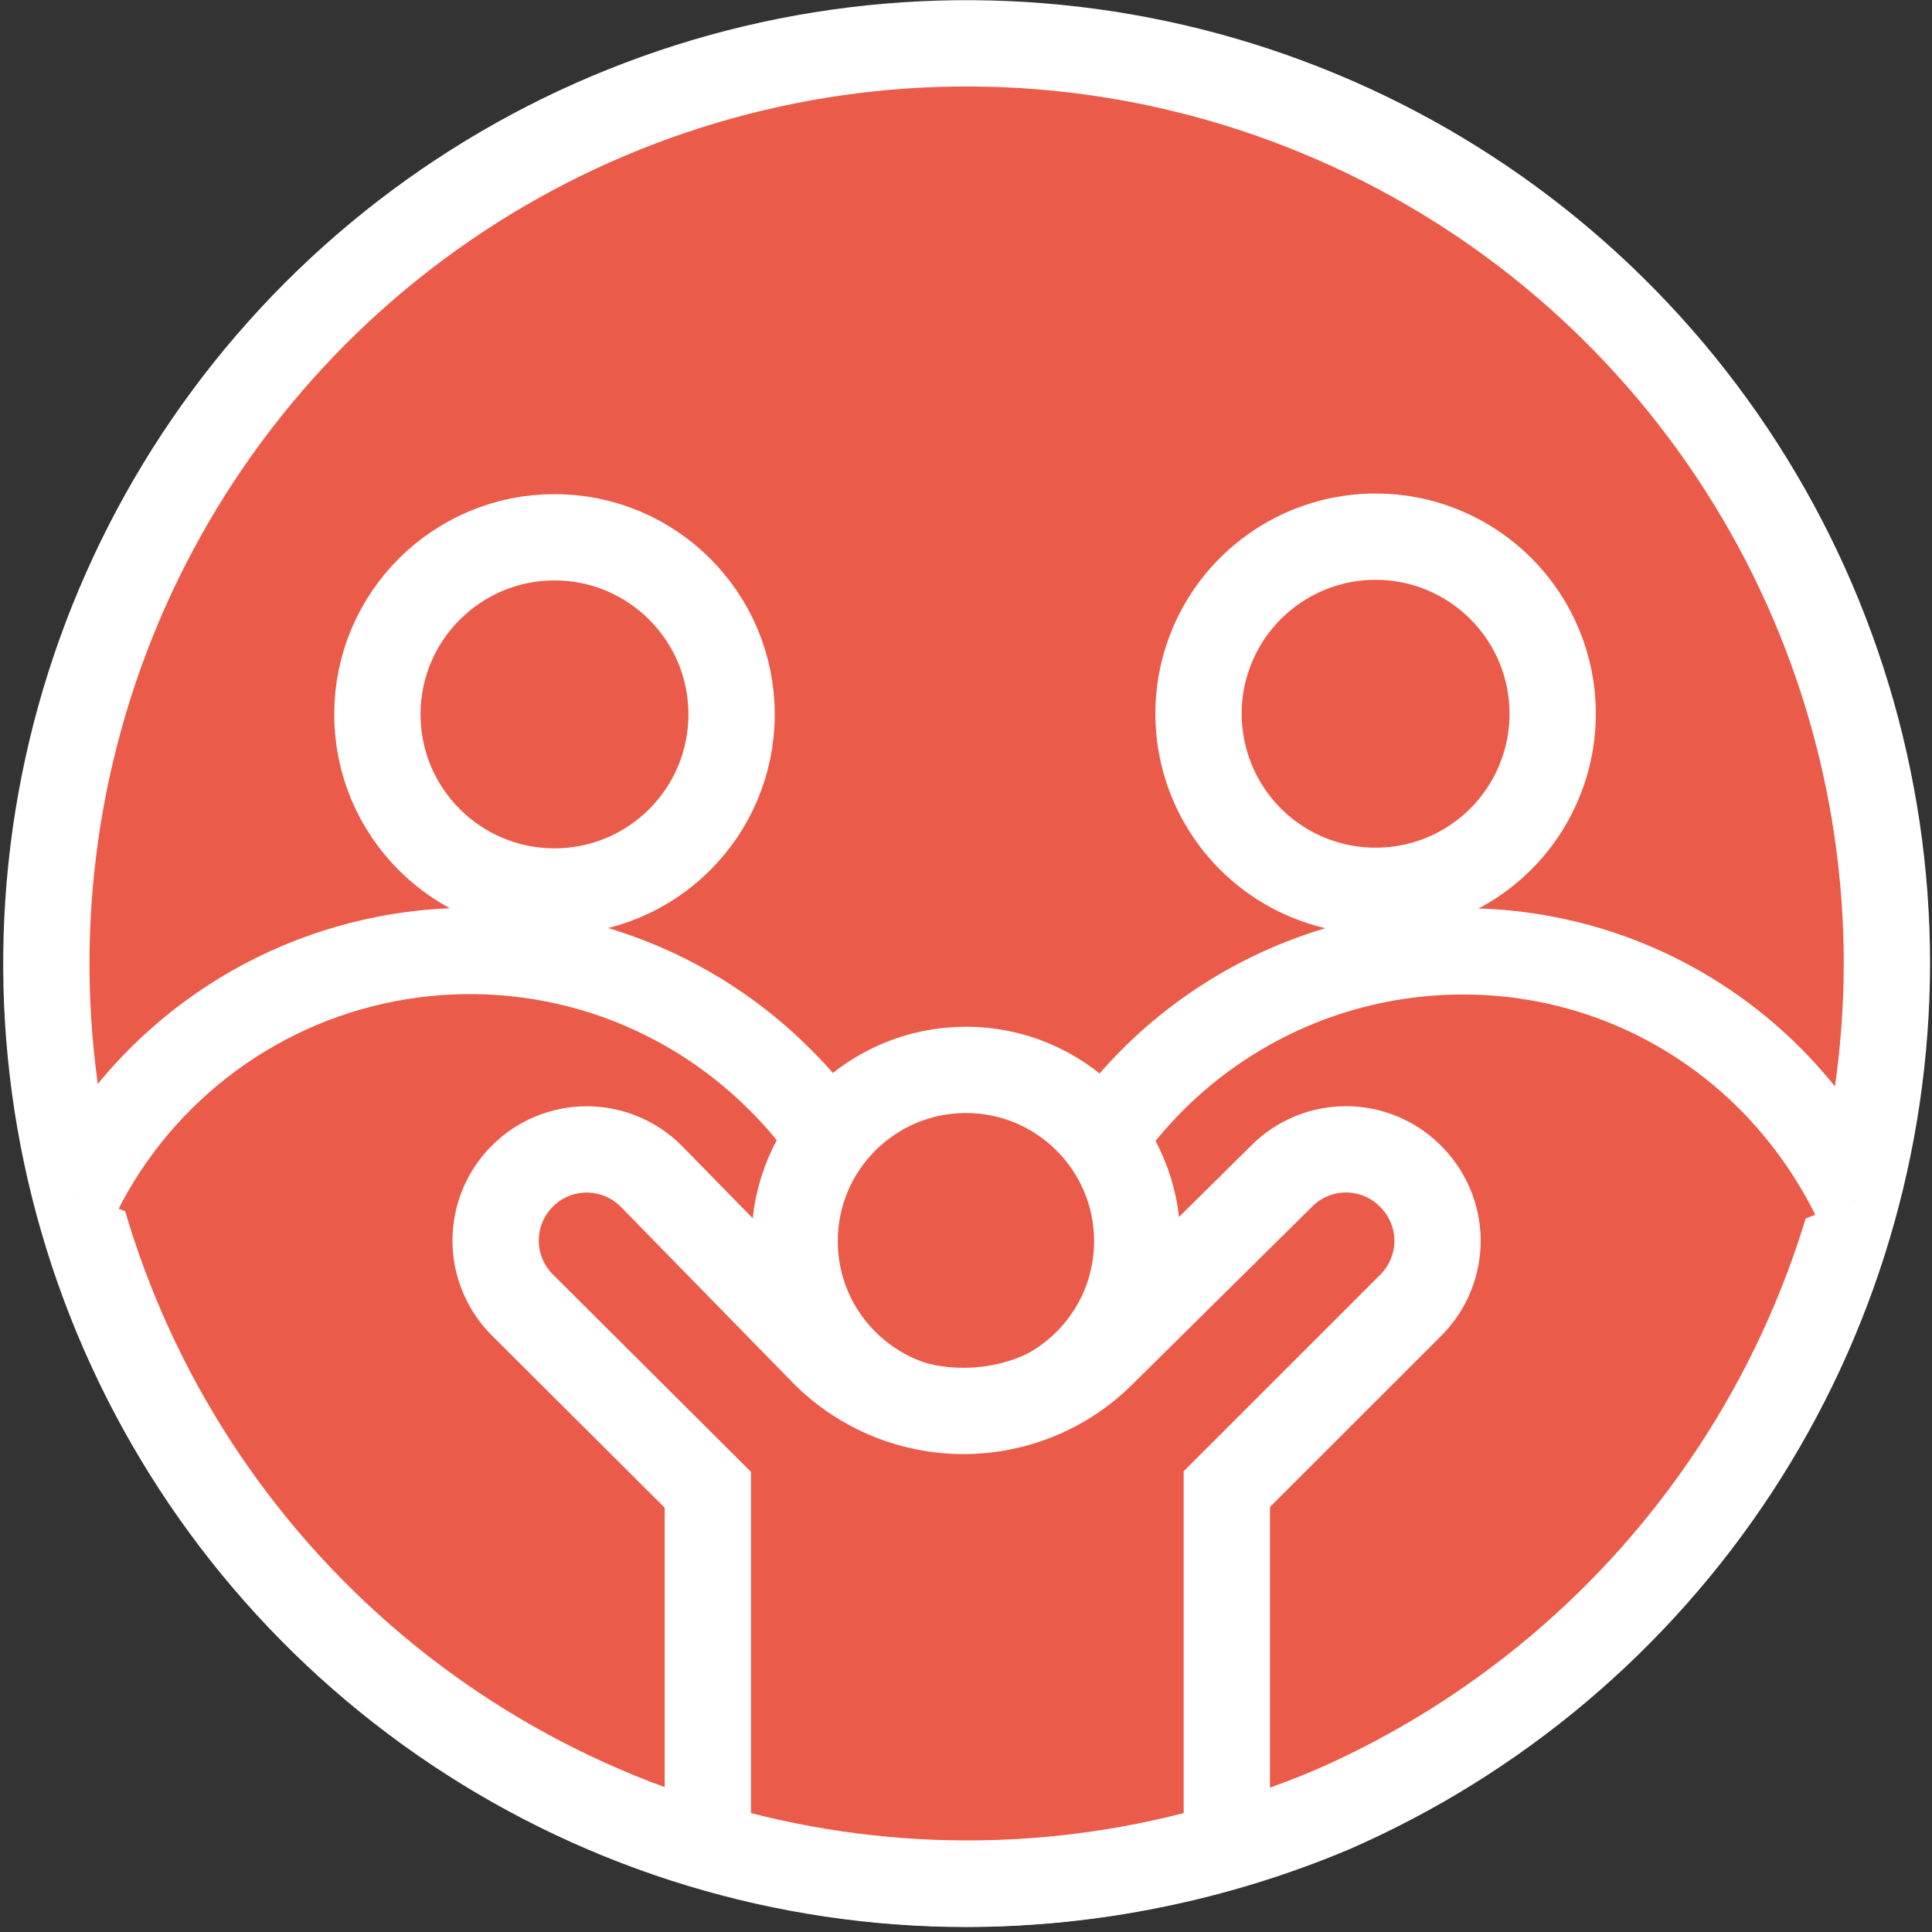
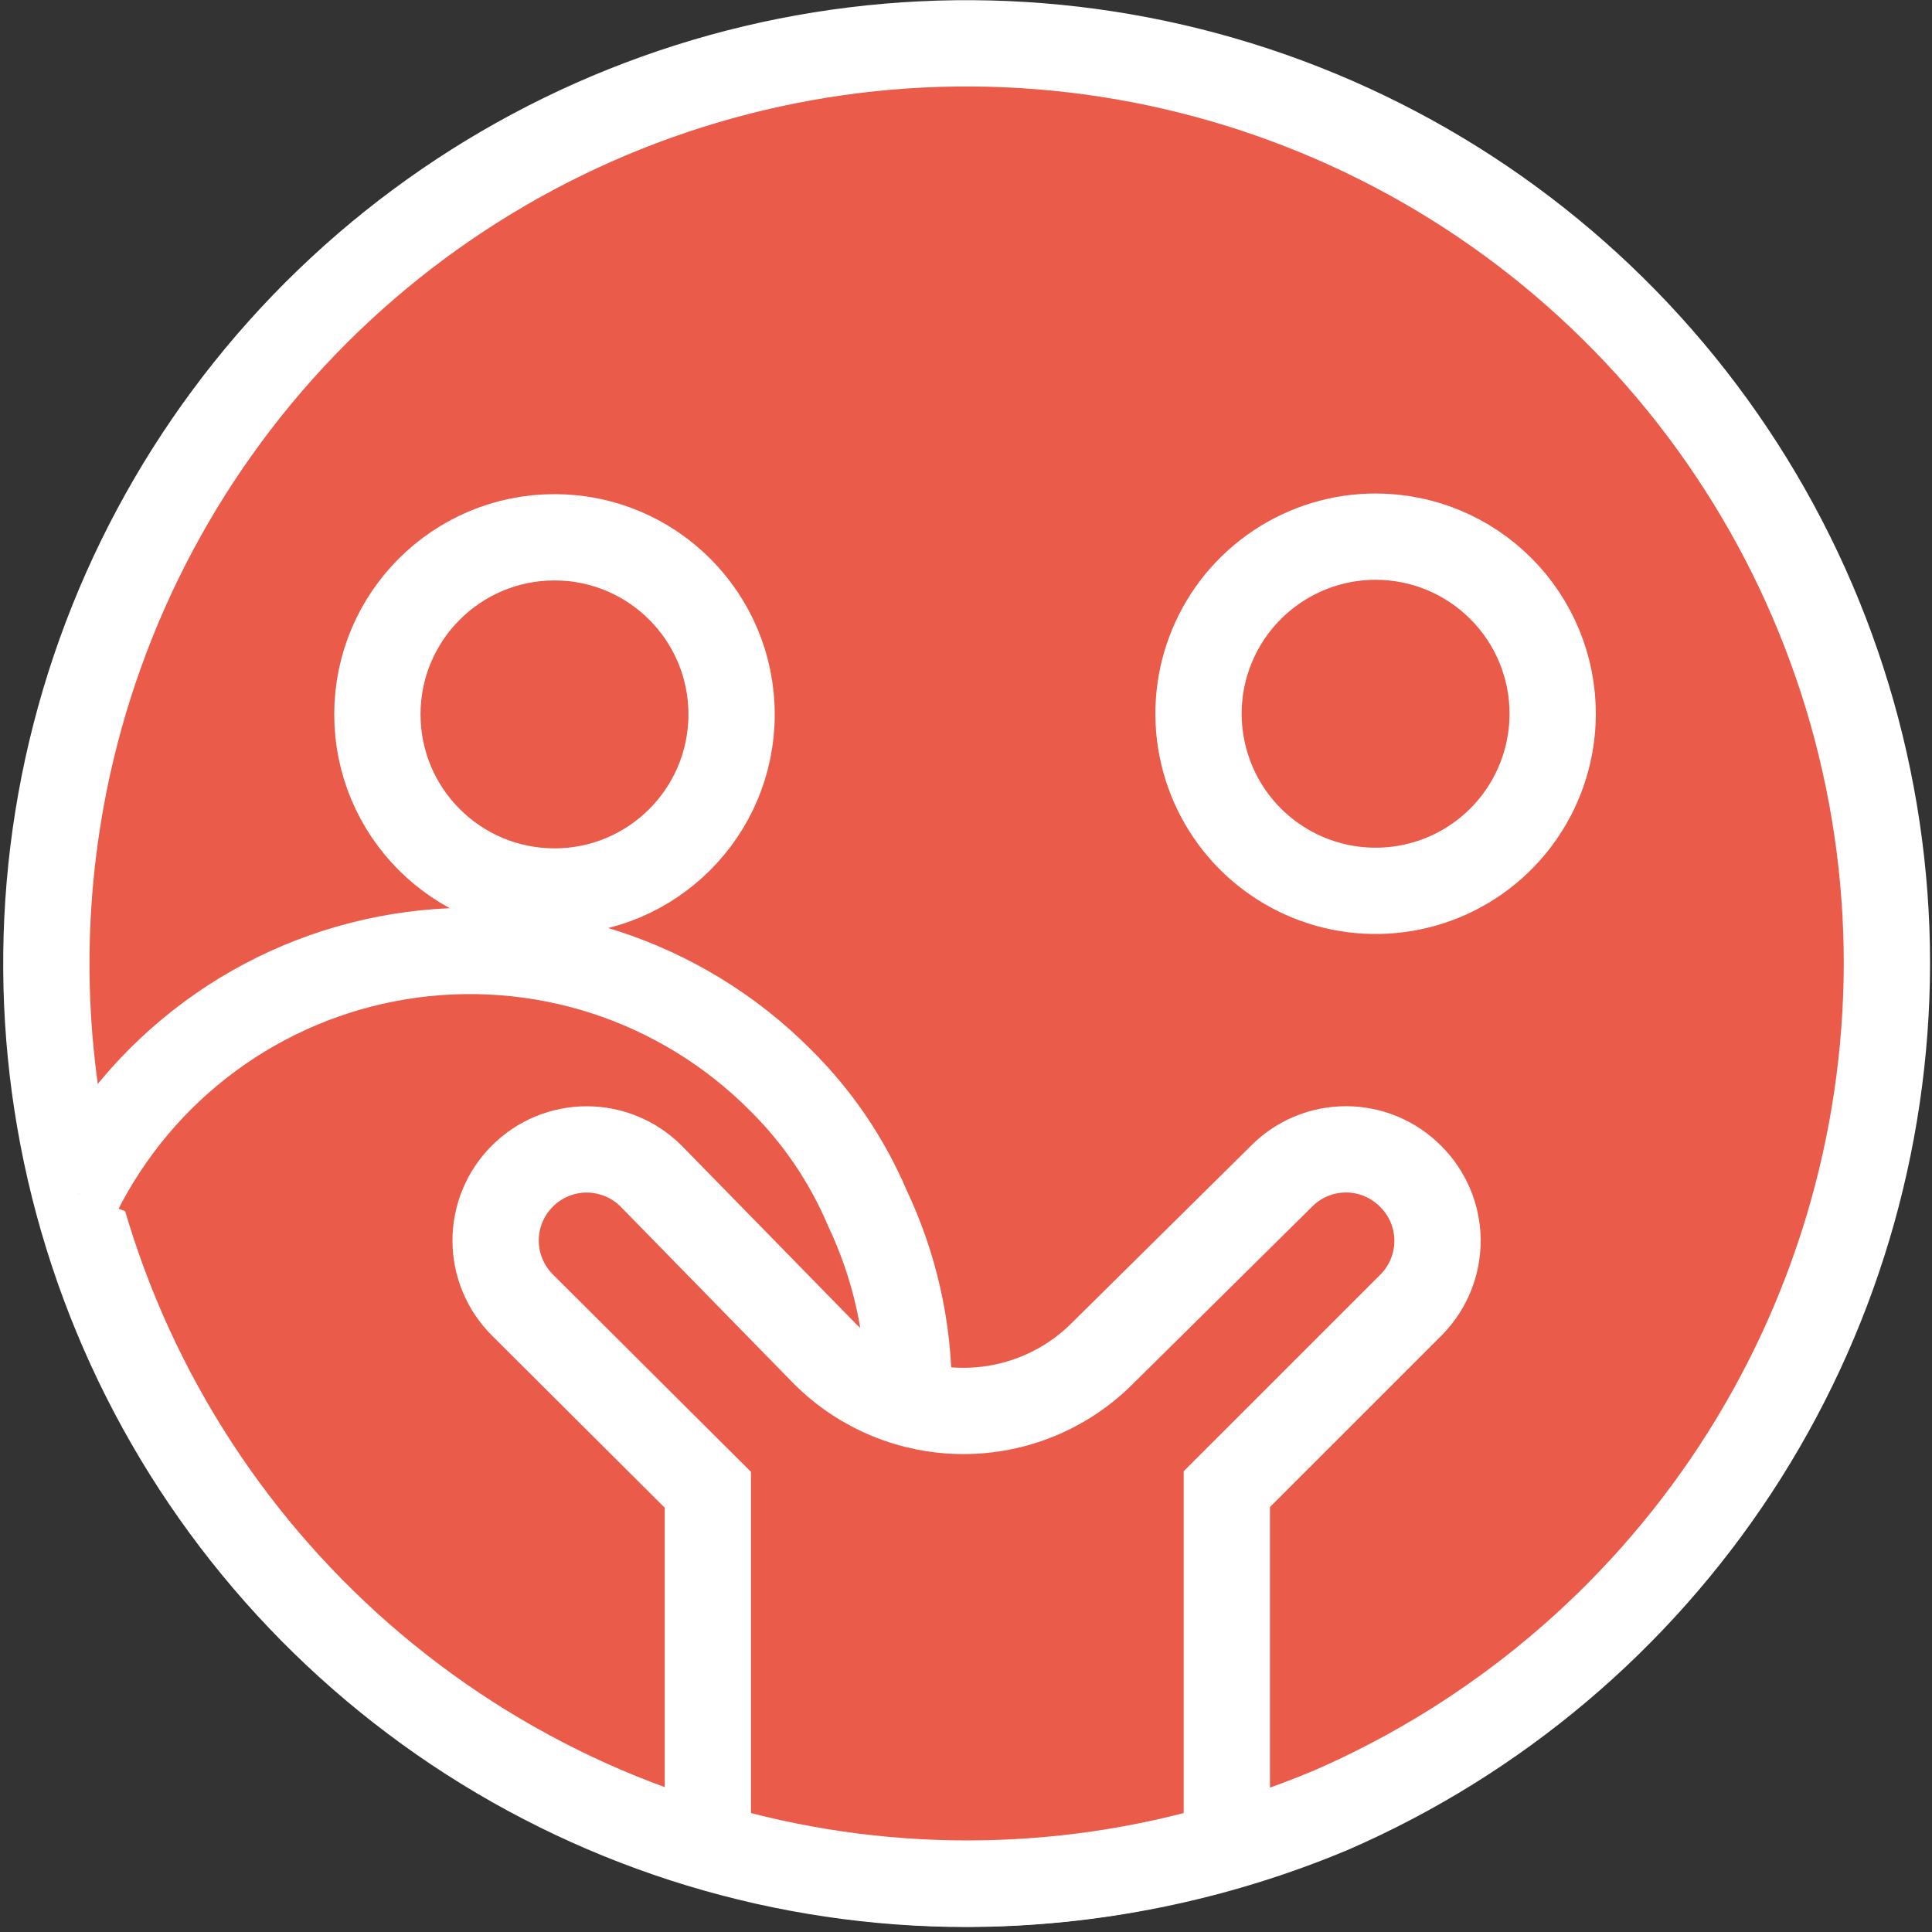
<svg xmlns="http://www.w3.org/2000/svg" width="30" height="30" viewBox="0 0 30 30" fill="none">
  <rect x="0" y="0" width="30" height="30" fill="#333333" stroke="none" />
  <path d="M29.3 14.963C29.295 17.754 28.478 20.483 26.947 22.817C25.416 25.15 23.238 26.987 20.68 28.103C18.884 28.858 16.957 29.248 15.01 29.253C12.183 29.253 9.421 28.415 7.071 26.845C4.721 25.274 2.889 23.043 1.807 20.431C0.726 17.82 0.443 14.947 0.994 12.175C1.546 9.403 2.907 6.857 4.905 4.858C6.904 2.86 9.45 1.499 12.222 0.947C14.994 0.396 17.867 0.679 20.478 1.761C23.089 2.842 25.321 4.674 26.891 7.024C28.462 9.374 29.3 12.137 29.3 14.963Z" fill="#EB5B49" stroke="white" stroke-width="1.34" stroke-miterlimit="10" />
  <path d="M8.61 13.843C10.129 13.843 11.36 12.612 11.36 11.093C11.36 9.574 10.129 8.343 8.61 8.343C7.092 8.343 5.86 9.574 5.86 11.093C5.86 12.612 7.092 13.843 8.61 13.843Z" fill="#EB5B49" stroke="white" stroke-width="1.34" stroke-miterlimit="10" />
  <path d="M14.11 23.353V21.613C14.111 20.627 13.892 19.654 13.47 18.763C13.152 18.014 12.69 17.334 12.11 16.763C11.348 15.999 10.415 15.428 9.389 15.095C8.362 14.764 7.271 14.681 6.206 14.854C5.141 15.027 4.133 15.45 3.264 16.09C2.395 16.73 1.691 17.567 1.21 18.533" fill="#EB5B49" />
  <path d="M14.11 23.353V21.613C14.111 20.627 13.892 19.654 13.47 18.763C13.152 18.014 12.69 17.334 12.11 16.763C11.348 15.999 10.415 15.428 9.389 15.095C8.362 14.764 7.271 14.681 6.206 14.854C5.141 15.027 4.133 15.45 3.264 16.09C2.395 16.73 1.691 17.567 1.21 18.533" stroke="white" stroke-width="1.34" stroke-miterlimit="10" />
  <path d="M24.11 11.093C24.108 11.636 23.945 12.167 23.642 12.618C23.339 13.069 22.909 13.42 22.406 13.627C21.903 13.833 21.351 13.886 20.818 13.779C20.285 13.672 19.796 13.409 19.412 13.024C19.029 12.639 18.768 12.149 18.663 11.616C18.557 11.083 18.612 10.53 18.821 10.028C19.029 9.526 19.382 9.098 19.834 8.796C20.286 8.494 20.817 8.333 21.36 8.333C21.722 8.333 22.081 8.404 22.415 8.543C22.749 8.682 23.053 8.886 23.308 9.142C23.564 9.398 23.766 9.703 23.904 10.038C24.041 10.372 24.112 10.731 24.11 11.093Z" fill="#EB5B49" stroke="white" stroke-width="1.34" stroke-miterlimit="10" />
-   <path d="M28.821 18.633C28.488 17.945 28.046 17.317 27.511 16.773C26.882 16.136 26.133 15.631 25.307 15.287C24.481 14.944 23.595 14.769 22.701 14.773C21.394 14.775 20.115 15.153 19.018 15.863C17.92 16.572 17.05 17.582 16.511 18.773C16.073 19.658 15.851 20.635 15.861 21.622V23.363" fill="#EB5B49" />
-   <path d="M28.821 18.633C28.488 17.945 28.046 17.317 27.511 16.773C26.882 16.136 26.133 15.631 25.307 15.287C24.481 14.944 23.595 14.769 22.701 14.773C21.394 14.775 20.115 15.153 19.018 15.863C17.92 16.572 17.05 17.582 16.511 18.773C16.073 19.658 15.851 20.635 15.861 21.622V23.363" stroke="white" stroke-width="1.34" stroke-miterlimit="10" />
-   <path d="M14.999 21.933C16.468 21.933 17.659 20.742 17.659 19.273C17.659 17.804 16.468 16.613 14.999 16.613C13.53 16.613 12.339 17.804 12.339 19.273C12.339 20.742 13.53 21.933 14.999 21.933Z" fill="#EB5B49" stroke="white" stroke-width="1.34" stroke-miterlimit="10" />
  <path d="M21.901 18.263C21.77 18.131 21.614 18.026 21.442 17.955C21.27 17.883 21.086 17.847 20.901 17.847C20.715 17.847 20.531 17.883 20.359 17.955C20.187 18.026 20.032 18.131 19.901 18.263L17.11 21.023C16.539 21.591 15.766 21.909 14.96 21.909C14.155 21.909 13.382 21.591 12.81 21.023L10.111 18.263C9.979 18.131 9.823 18.027 9.652 17.956C9.48 17.885 9.296 17.848 9.111 17.848C8.735 17.848 8.376 17.997 8.111 18.263C7.845 18.528 7.696 18.888 7.696 19.263C7.696 19.638 7.845 19.997 8.111 20.263L10.991 23.133V28.663C13.62 29.443 16.421 29.443 19.05 28.663V23.123L21.921 20.253C22.181 19.986 22.325 19.627 22.322 19.253C22.318 18.881 22.166 18.524 21.901 18.263Z" fill="#EB5B49" stroke="white" stroke-width="1.34" stroke-miterlimit="10" />
</svg>